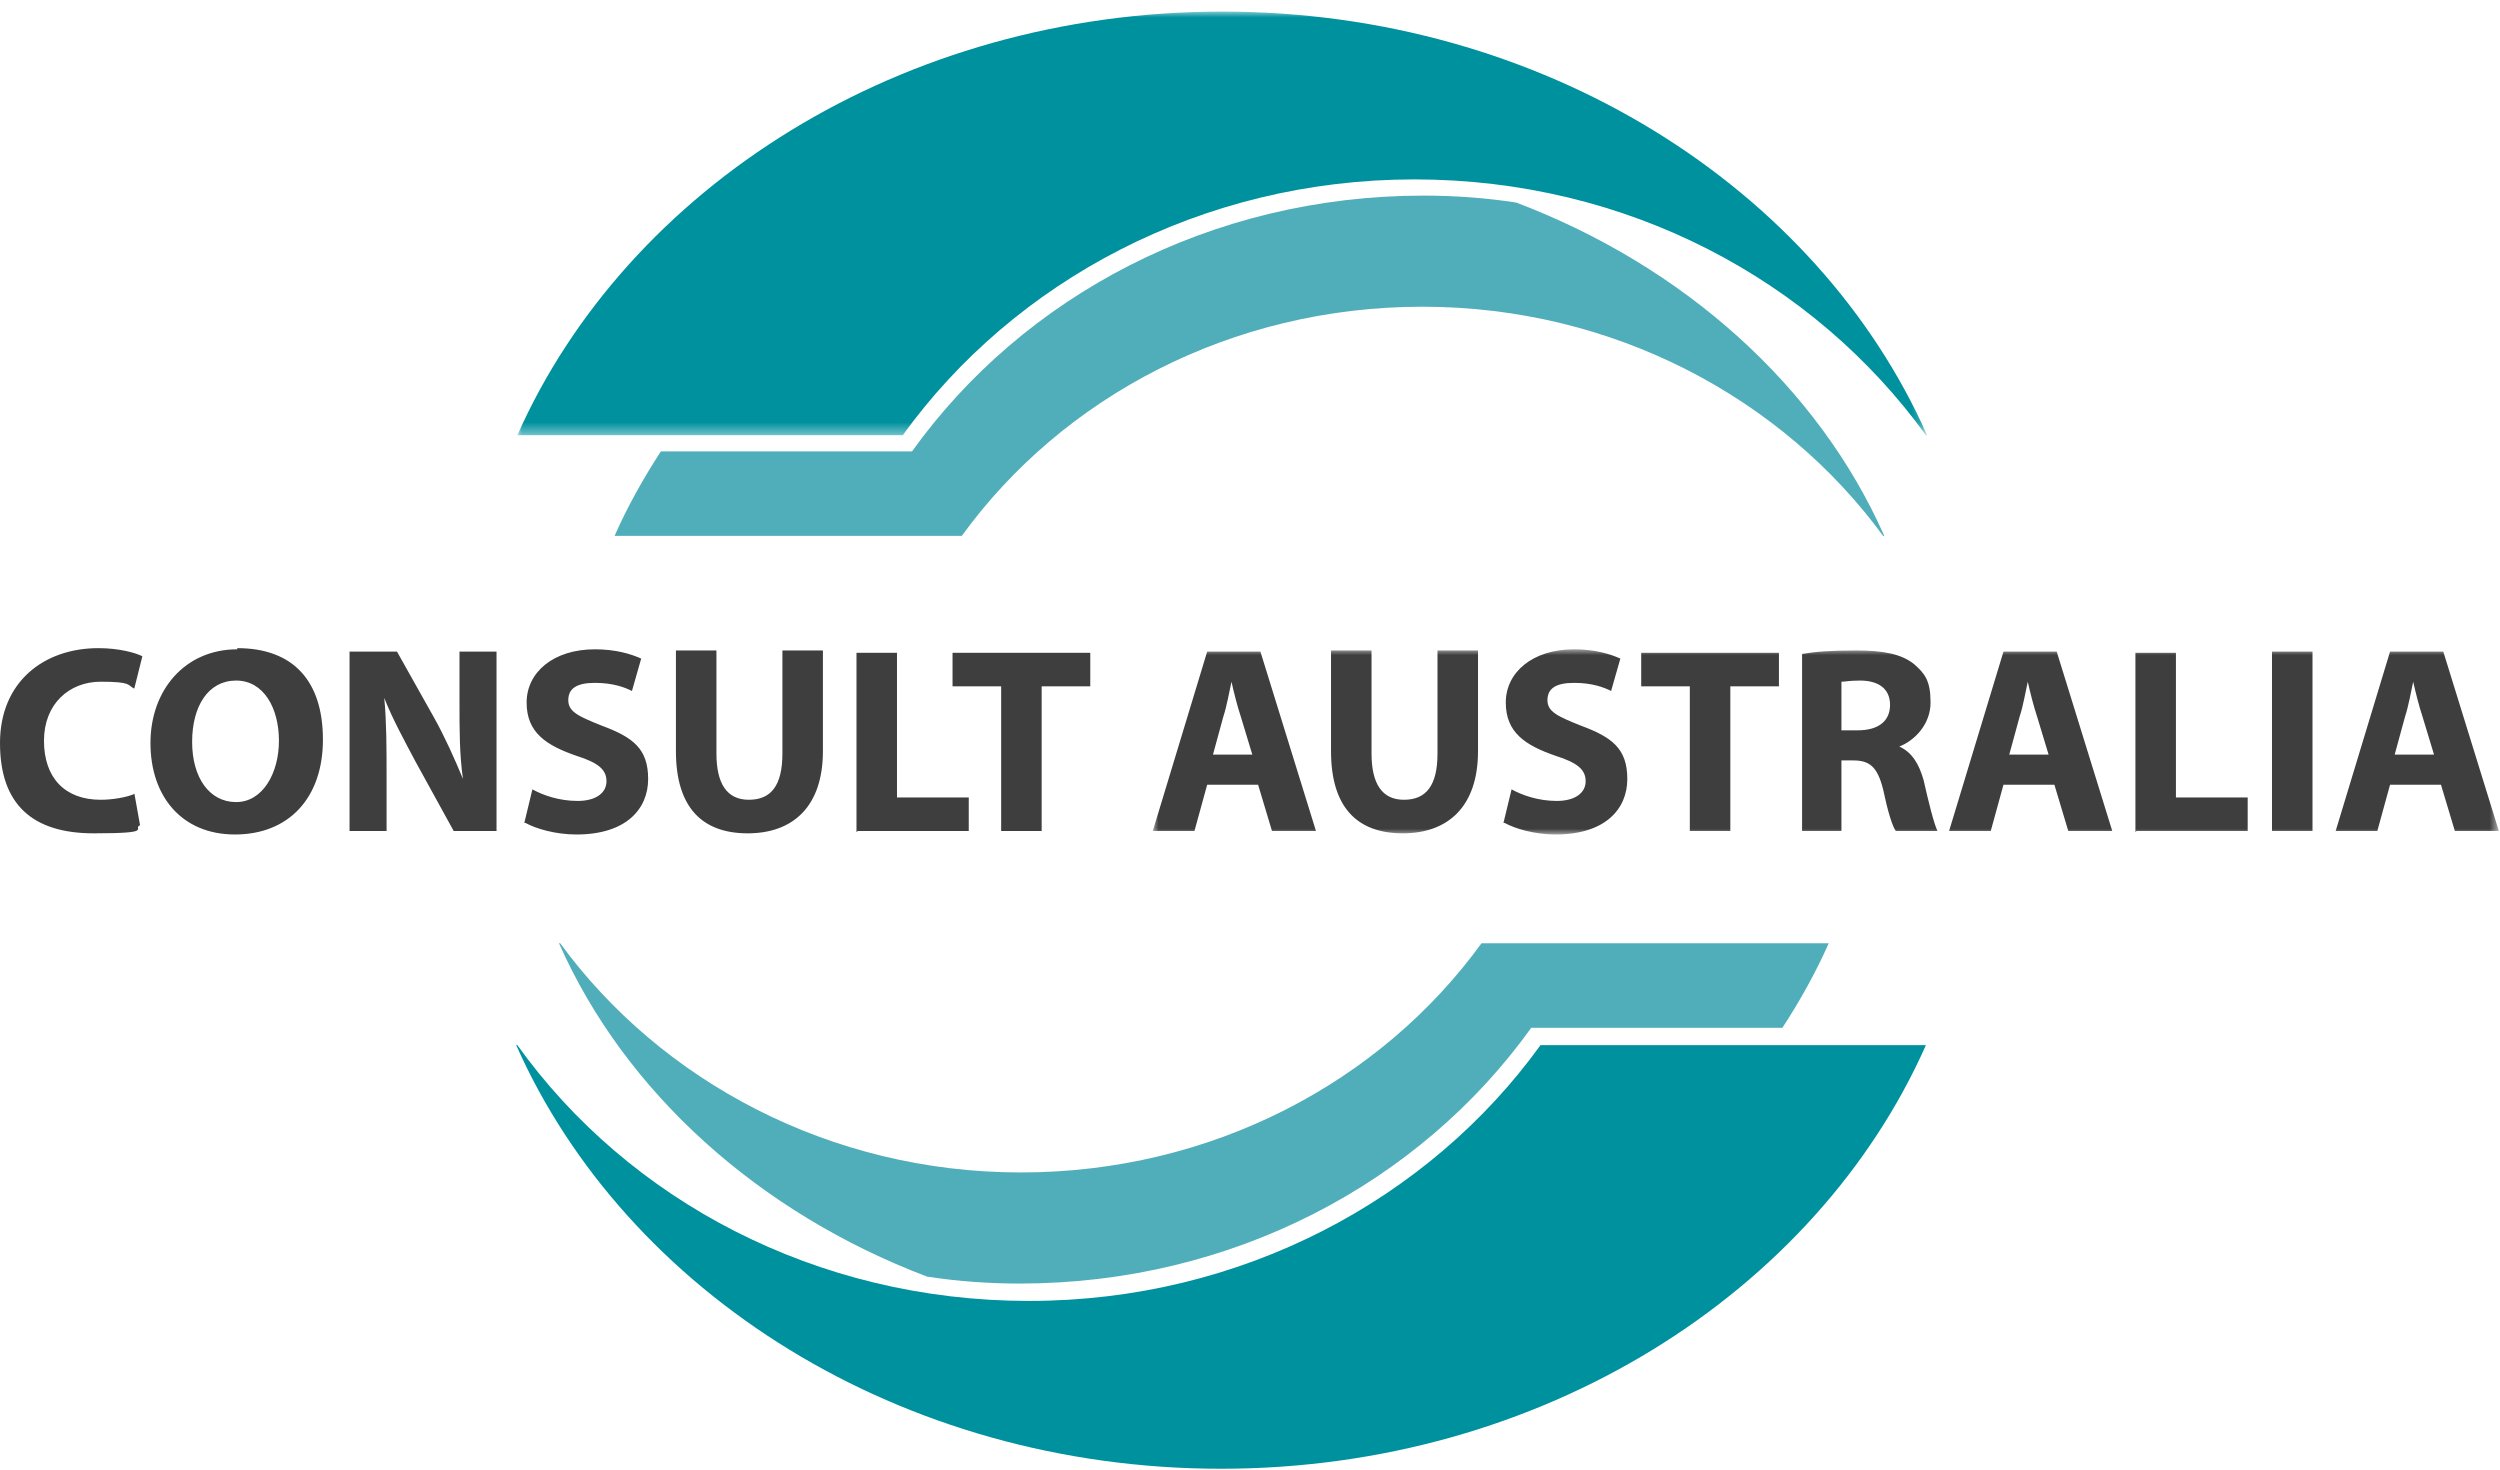
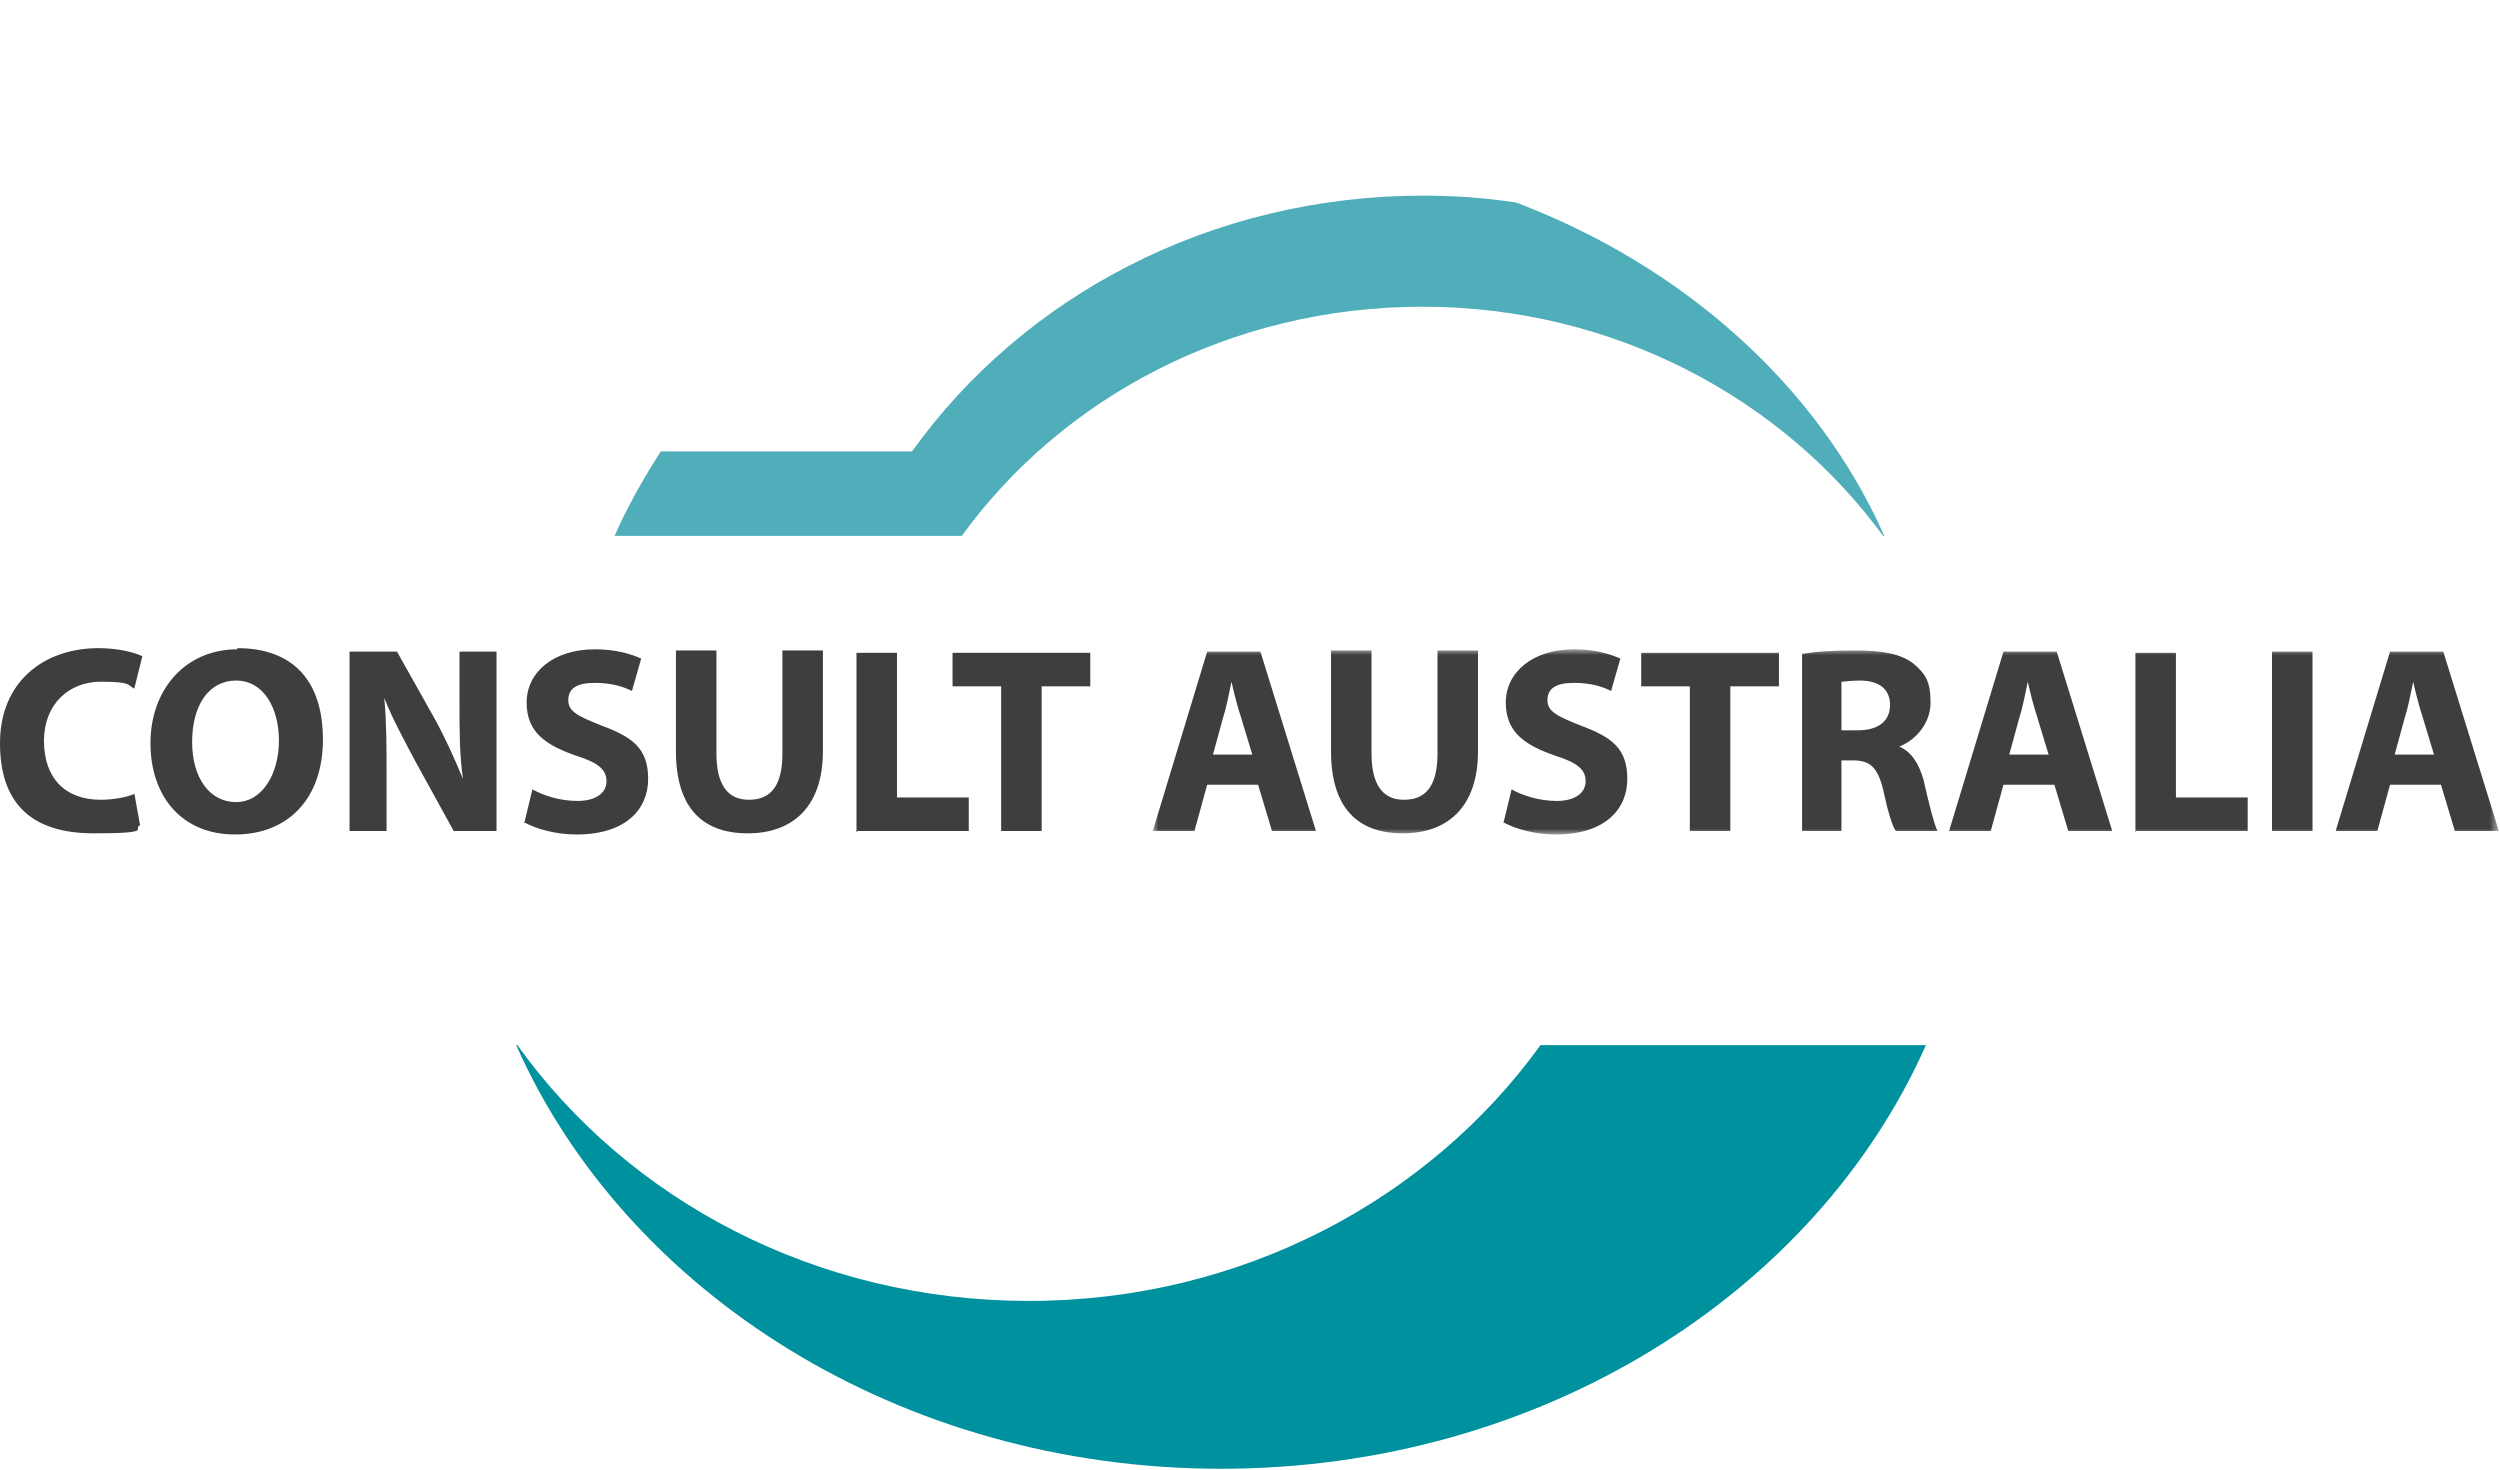
<svg xmlns="http://www.w3.org/2000/svg" id="Layer_1" version="1.1" viewBox="0 0 216 127">
  <defs>
    <style>
      .st0 {
        mask: url(#mask);
      }

      .st1 {
        fill: #3e3e3e;
      }

      .st1, .st2, .st3, .st4 {
        fill-rule: evenodd;
      }

      .st2 {
        fill: #fff;
      }

      .st3 {
        fill: #4faeb9;
      }

      .st5 {
        mask: url(#mask-1);
      }

      .st4 {
        fill: #00919e;
      }
    </style>
    <mask id="mask" x="99.6" y="56.1" width="116.3" height="16" maskUnits="userSpaceOnUse">
      <g id="mask0">
        <path class="st2" d="M99.6,56.1h116.3v16h-116.3v-16Z" />
      </g>
    </mask>
    <mask id="mask-1" x="44.6" y="1" width="121.8" height="36.6" maskUnits="userSpaceOnUse">
      <g id="mask1">
-         <path class="st2" d="M44.6,1h121.8v36.6H44.6V1Z" />
-       </g>
+         </g>
    </mask>
  </defs>
  <g class="st0">
    <path class="st1" d="M108.7,67.8l1.2,4h3.8l-4.8-15.5h-4.6l-4.7,15.5h3.6l1.1-4h4.4ZM104.8,65.2l.9-3.3c.3-.9.5-2.1.7-3h0c.2.9.5,2.1.8,3l1,3.3h-3.4ZM115,56.3v8.6c0,4.9,2.3,7.1,6.2,7.1s6.5-2.3,6.5-7.1v-8.7h-3.5v8.9c0,2.8-1,4-2.9,4s-2.8-1.4-2.8-4v-8.9h-3.5ZM130,71.1c.9.5,2.6,1,4.4,1,4.3,0,6.2-2.2,6.2-4.8s-1.3-3.6-4-4.6c-2-.8-2.9-1.2-2.9-2.2s.7-1.5,2.3-1.5,2.6.4,3.2.7l.8-2.8c-.9-.4-2.2-.8-4-.8-3.6,0-5.9,2-5.9,4.6s1.7,3.7,4.3,4.6c1.9.6,2.6,1.2,2.6,2.2s-.9,1.7-2.5,1.7-3-.5-3.9-1l-.7,2.9ZM146,71.8h3.5v-12.5h4.2v-2.9h-11.9v2.9h4.2v12.5ZM155.6,71.8h3.5v-6.1h1c1.4,0,2.1.5,2.6,2.5.4,1.9.8,3.2,1.1,3.6h3.6c-.3-.6-.8-2.6-1.2-4.4-.4-1.4-1-2.4-2.1-2.9h0c1.3-.5,2.7-1.9,2.7-3.8s-.5-2.5-1.4-3.3c-1.1-.9-2.7-1.2-5-1.2s-3.5.1-4.7.3v15.3ZM159.1,58.9c.3,0,.7-.1,1.6-.1,1.6,0,2.6.7,2.6,2.1s-1,2.2-2.8,2.2h-1.4v-4.2ZM177.5,67.8l1.2,4h3.8l-4.8-15.5h-4.6l-4.7,15.5h3.6l1.1-4h4.4ZM173.6,65.2l.9-3.3c.3-.9.5-2.1.7-3h0c.2.9.5,2.1.8,3l1,3.3h-3.4ZM184.6,71.8h9.6v-2.9h-6.2v-12.5h-3.5v15.5ZM196.3,71.8h3.5v-15.5h-3.5v15.5ZM210.9,67.8l1.2,4h3.8l-4.8-15.5h-4.6l-4.7,15.5h3.6l1.1-4h4.4ZM206.9,65.2l.9-3.3c.3-.9.5-2.1.7-3h0c.2.9.5,2.1.8,3l1,3.3h-3.4Z" />
  </g>
  <path class="st1" d="M11.6,68.6c-.7.3-1.9.5-2.9.5-3.1,0-4.9-1.9-4.9-5.1s2.2-5.1,4.9-5.1,2.3.3,2.9.6l.7-2.8c-.6-.3-2-.7-3.8-.7-4.7,0-8.5,2.9-8.5,8.2s2.8,7.8,8.1,7.8,3.3-.4,4-.7l-.5-2.8ZM20.5,56.1c-4.5,0-7.5,3.5-7.5,8.1s2.7,7.9,7.3,7.9,7.6-3.1,7.6-8.2-2.6-7.9-7.4-7.9h0ZM20.4,58.8c2.4,0,3.7,2.4,3.7,5.2s-1.4,5.3-3.7,5.3-3.8-2.1-3.8-5.2,1.4-5.3,3.8-5.3h0ZM33.4,71.8v-4.7c0-2.5,0-4.7-.2-6.8h0c.7,1.8,1.8,3.8,2.7,5.5l3.3,6h3.7v-15.5h-3.2v4.5c0,2.3,0,4.4.3,6.5h0c-.7-1.7-1.6-3.7-2.5-5.3l-3.2-5.7h-4.1v15.5h3.2ZM45.4,71.1c.9.5,2.6,1,4.4,1,4.3,0,6.2-2.2,6.2-4.8s-1.3-3.6-4-4.6c-2-.8-2.9-1.2-2.9-2.2s.7-1.5,2.3-1.5,2.6.4,3.2.7l.8-2.8c-.9-.4-2.2-.8-4-.8-3.6,0-5.9,2-5.9,4.6s1.7,3.7,4.3,4.6c1.9.6,2.6,1.2,2.6,2.2s-.9,1.7-2.5,1.7-3-.5-3.9-1l-.7,2.9ZM58.4,56.3v8.6c0,4.9,2.3,7.1,6.2,7.1s6.5-2.3,6.5-7.1v-8.7h-3.5v8.9c0,2.8-1,4-2.9,4s-2.8-1.4-2.8-4v-8.9h-3.5ZM74.1,71.8h9.6v-2.9h-6.2v-12.5h-3.5v15.5ZM86.5,71.8h3.5v-12.5h4.2v-2.9h-11.9v2.9h4.2v12.5Z" />
  <g class="st5">
    <path class="st4" d="M166.5,37.6C157,16.2,133.3,1,105.6,1s-51.4,15.2-60.9,36.6h33.3c9.6-13.3,25.8-22.1,44.2-22.1s34.5,8.7,44.2,22.1h.1Z" />
  </g>
  <path class="st3" d="M57.1,39c-1.5,2.3-2.9,4.8-4,7.3h30c8.7-12,23.3-19.8,39.8-19.8s31.1,7.9,39.8,19.8h.1c-5.7-12.9-17.3-23.3-31.8-28.8-2.6-.4-5.3-.6-8-.6-18.4,0-34.6,8.7-44.2,22.1h-21.6Z" />
  <path class="st4" d="M44.6,90.3c9.5,21.4,33.2,36.6,60.9,36.6s51.4-15.2,60.9-36.6h-33.3c-9.6,13.3-25.8,22.1-44.2,22.1s-34.6-8.7-44.2-22.1h-.1Z" />
-   <path class="st3" d="M154,88.8c1.5-2.3,2.9-4.8,4-7.3h-30c-8.7,12-23.3,19.8-39.8,19.8s-31.1-7.9-39.8-19.8h-.1c5.7,12.9,17.3,23.3,31.8,28.8,2.6.4,5.3.6,8,.6,18.4,0,34.6-8.7,44.2-22.1h21.6Z" />
</svg>